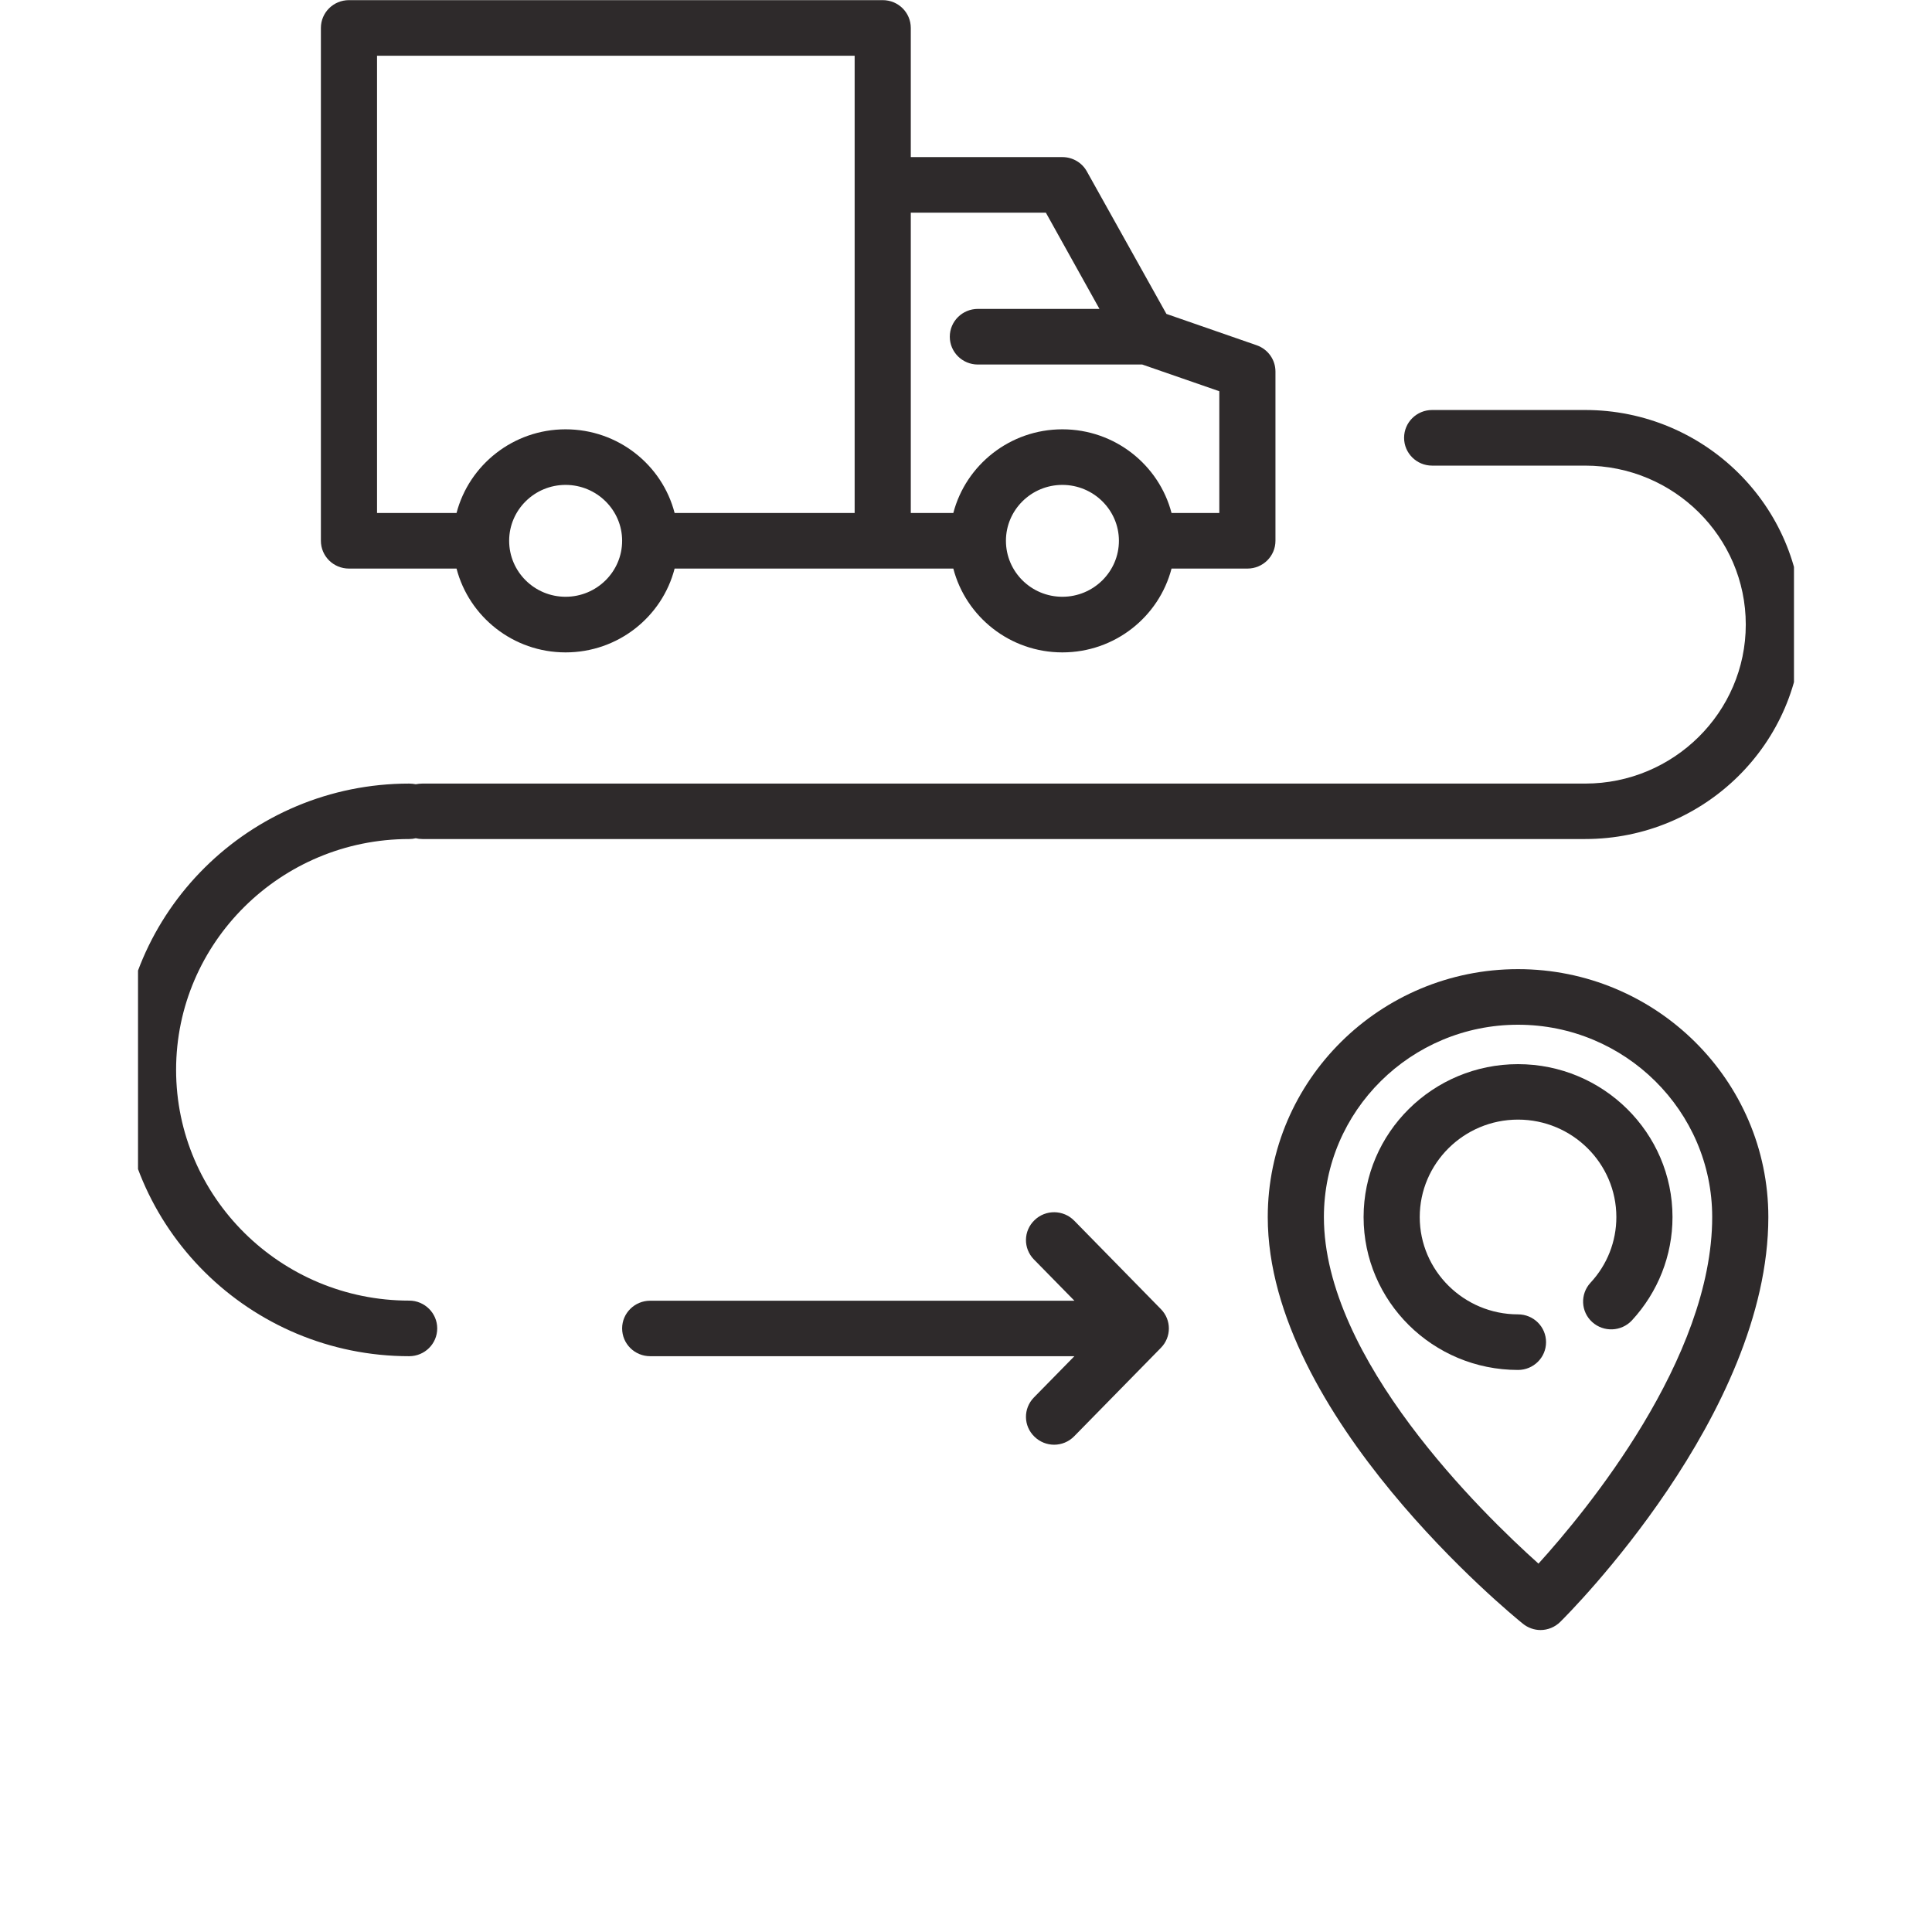
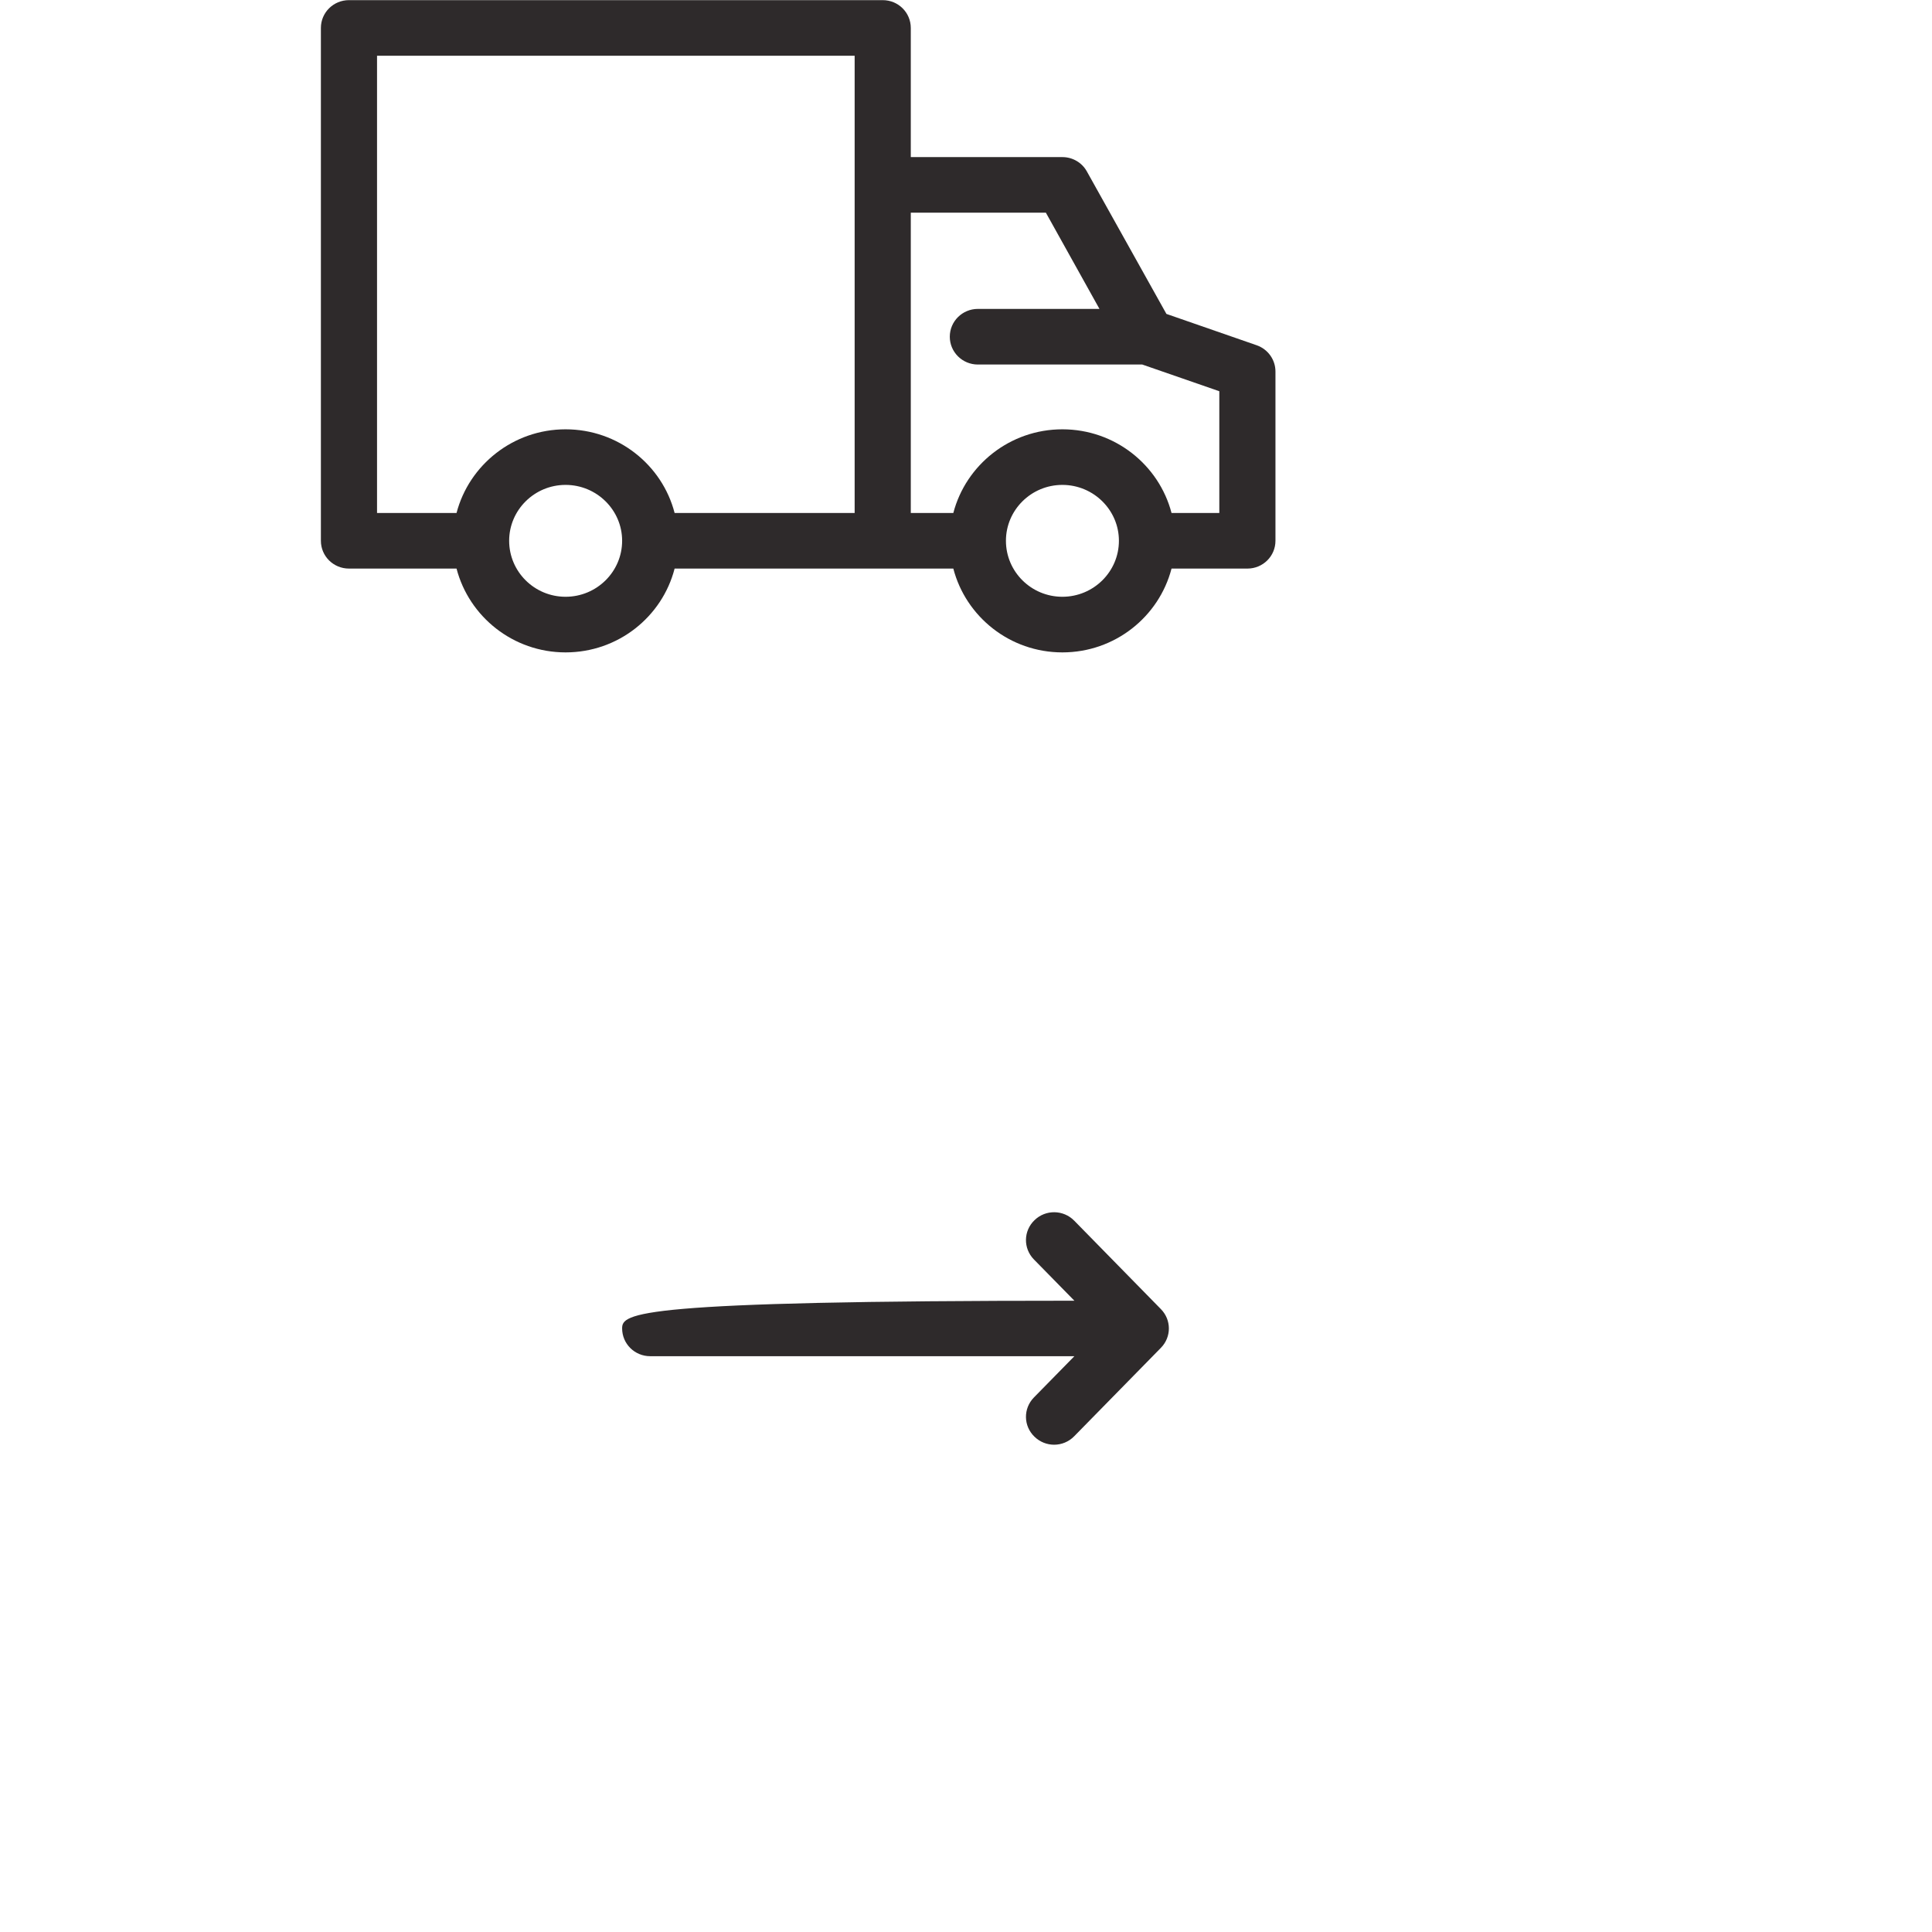
<svg xmlns="http://www.w3.org/2000/svg" version="1.2" preserveAspectRatio="xMidYMid meet" height="64" viewBox="0 0 48 55.92" zoomAndPan="magnify" width="64">
  <defs>
    <clipPath id="6f2abb9285">
-       <path d="M 0.035 11.848 L 47.965 11.848 L 47.965 39.258 L 0.035 39.258 Z M 0.035 11.848" />
-     </clipPath>
+       </clipPath>
    <clipPath id="f8fb5fe2fe">
-       <path d="M 32.73 28.031 L 47.23 28.031 L 47.23 47.18 L 32.73 47.18 Z M 32.73 28.031" />
-     </clipPath>
+       </clipPath>
  </defs>
  <g id="e11d14bc74">
    <path d="M 20.777 1.613 L 20.777 14.848 L 15.566 14.848 C 15.207 13.457 13.93 12.426 12.41 12.426 C 10.895 12.426 9.617 13.457 9.254 14.848 L 6.953 14.848 L 6.953 1.613 Z M 26.312 6.156 L 27.863 8.941 L 24.344 8.941 C 23.895 8.941 23.531 9.301 23.531 9.746 C 23.531 10.191 23.895 10.551 24.344 10.551 L 29.102 10.551 L 31.332 11.324 L 31.332 14.848 L 29.949 14.848 C 29.586 13.457 28.309 12.426 26.789 12.426 C 25.273 12.426 23.996 13.457 23.633 14.848 L 22.402 14.848 L 22.402 6.156 Z M 26.789 17.273 C 25.887 17.273 25.156 16.547 25.156 15.652 C 25.156 14.762 25.887 14.035 26.789 14.035 C 27.691 14.035 28.426 14.762 28.426 15.652 C 28.426 16.547 27.691 17.273 26.789 17.273 Z M 12.41 17.273 C 11.508 17.273 10.777 16.547 10.777 15.652 C 10.777 14.762 11.508 14.035 12.41 14.035 C 13.312 14.035 14.047 14.762 14.047 15.652 C 14.047 16.547 13.312 17.273 12.41 17.273 Z M 6.141 16.457 L 9.254 16.457 C 9.617 17.852 10.895 18.883 12.41 18.883 C 13.93 18.883 15.207 17.852 15.566 16.457 L 23.633 16.457 C 23.996 17.852 25.273 18.883 26.789 18.883 C 28.309 18.883 29.586 17.852 29.949 16.457 L 32.145 16.457 C 32.594 16.457 32.957 16.098 32.957 15.652 L 32.957 10.754 C 32.957 10.41 32.738 10.105 32.41 9.992 L 29.801 9.086 L 27.5 4.965 C 27.359 4.707 27.086 4.547 26.789 4.547 L 22.402 4.547 L 22.402 0.809 C 22.402 0.363 22.039 0.004 21.59 0.004 L 6.141 0.004 C 5.691 0.004 5.328 0.363 5.328 0.809 L 5.328 15.652 C 5.328 16.098 5.691 16.457 6.141 16.457" style="stroke:none;fill-rule:nonzero;fill:#2e2a2b;fill-opacity:1;" />
    <g clip-path="url(#6f2abb9285)" clip-rule="nonzero">
      <path d="M 7.883 37.645 C 4.164 37.645 1.137 34.648 1.137 30.965 C 1.137 27.285 4.164 24.285 7.883 24.285 C 7.949 24.285 8.012 24.277 8.074 24.262 C 8.137 24.277 8.199 24.285 8.266 24.285 L 41.922 24.285 C 45.379 24.285 48.195 21.5 48.195 18.078 C 48.195 14.652 45.379 11.867 41.922 11.867 L 37.492 11.867 C 37.043 11.867 36.68 12.227 36.68 12.672 C 36.68 13.117 37.043 13.477 37.492 13.477 L 41.922 13.477 C 44.484 13.477 46.57 15.539 46.57 18.078 C 46.57 20.613 44.484 22.68 41.922 22.68 L 8.266 22.68 C 8.199 22.68 8.137 22.688 8.074 22.699 C 8.012 22.688 7.949 22.68 7.883 22.68 C 3.27 22.68 -0.484 26.395 -0.484 30.965 C -0.484 35.535 3.27 39.254 7.883 39.254 C 8.332 39.254 8.695 38.895 8.695 38.449 C 8.695 38.008 8.332 37.645 7.883 37.645" style="stroke:none;fill-rule:nonzero;fill:#2e2a2b;fill-opacity:1;" />
    </g>
-     <path d="M 27.133 35.332 C 26.82 35.012 26.305 35.004 25.984 35.316 C 25.66 35.625 25.652 36.133 25.965 36.453 L 27.137 37.648 L 14.859 37.648 C 14.41 37.648 14.047 38.008 14.047 38.449 C 14.047 38.895 14.41 39.254 14.859 39.254 L 27.137 39.254 L 25.965 40.449 C 25.652 40.77 25.66 41.277 25.984 41.586 C 26.141 41.738 26.344 41.816 26.551 41.816 C 26.762 41.816 26.973 41.734 27.133 41.57 L 29.641 39.012 C 29.949 38.699 29.949 38.203 29.641 37.891 L 27.133 35.332" style="stroke:none;fill-rule:nonzero;fill:#2e2a2b;fill-opacity:1;" />
-     <path d="M 39.977 30.801 C 37.512 30.801 35.508 32.785 35.508 35.227 C 35.508 37.668 37.512 39.652 39.977 39.652 C 40.426 39.652 40.789 39.293 40.789 38.848 C 40.789 38.402 40.426 38.043 39.977 38.043 C 38.41 38.043 37.133 36.777 37.133 35.227 C 37.133 33.672 38.41 32.406 39.977 32.406 C 41.547 32.406 42.824 33.672 42.824 35.227 C 42.824 35.934 42.559 36.609 42.074 37.129 C 41.773 37.457 41.793 37.965 42.125 38.266 C 42.457 38.566 42.969 38.543 43.273 38.219 C 44.031 37.398 44.449 36.336 44.449 35.227 C 44.449 32.785 42.441 30.801 39.977 30.801" style="stroke:none;fill-rule:nonzero;fill:#2e2a2b;fill-opacity:1;" />
+     <path d="M 27.133 35.332 C 26.82 35.012 26.305 35.004 25.984 35.316 C 25.66 35.625 25.652 36.133 25.965 36.453 L 27.137 37.648 C 14.41 37.648 14.047 38.008 14.047 38.449 C 14.047 38.895 14.41 39.254 14.859 39.254 L 27.137 39.254 L 25.965 40.449 C 25.652 40.77 25.66 41.277 25.984 41.586 C 26.141 41.738 26.344 41.816 26.551 41.816 C 26.762 41.816 26.973 41.734 27.133 41.57 L 29.641 39.012 C 29.949 38.699 29.949 38.203 29.641 37.891 L 27.133 35.332" style="stroke:none;fill-rule:nonzero;fill:#2e2a2b;fill-opacity:1;" />
    <g clip-path="url(#f8fb5fe2fe)" clip-rule="nonzero">
      <path d="M 40.57 45.258 C 38.938 43.797 34.359 39.34 34.359 35.227 C 34.359 32.156 36.879 29.66 39.977 29.66 C 43.074 29.66 45.598 32.156 45.598 35.227 C 45.598 39.328 41.945 43.742 40.57 45.258 Z M 39.977 28.051 C 35.984 28.051 32.734 31.27 32.734 35.227 C 32.734 40.973 39.816 46.754 40.117 46.996 C 40.266 47.117 40.449 47.18 40.629 47.18 C 40.836 47.18 41.047 47.098 41.203 46.941 C 41.449 46.699 47.223 40.926 47.223 35.227 C 47.223 31.27 43.973 28.051 39.977 28.051" style="stroke:none;fill-rule:nonzero;fill:#2e2a2b;fill-opacity:1;" />
    </g>
  </g>
</svg>